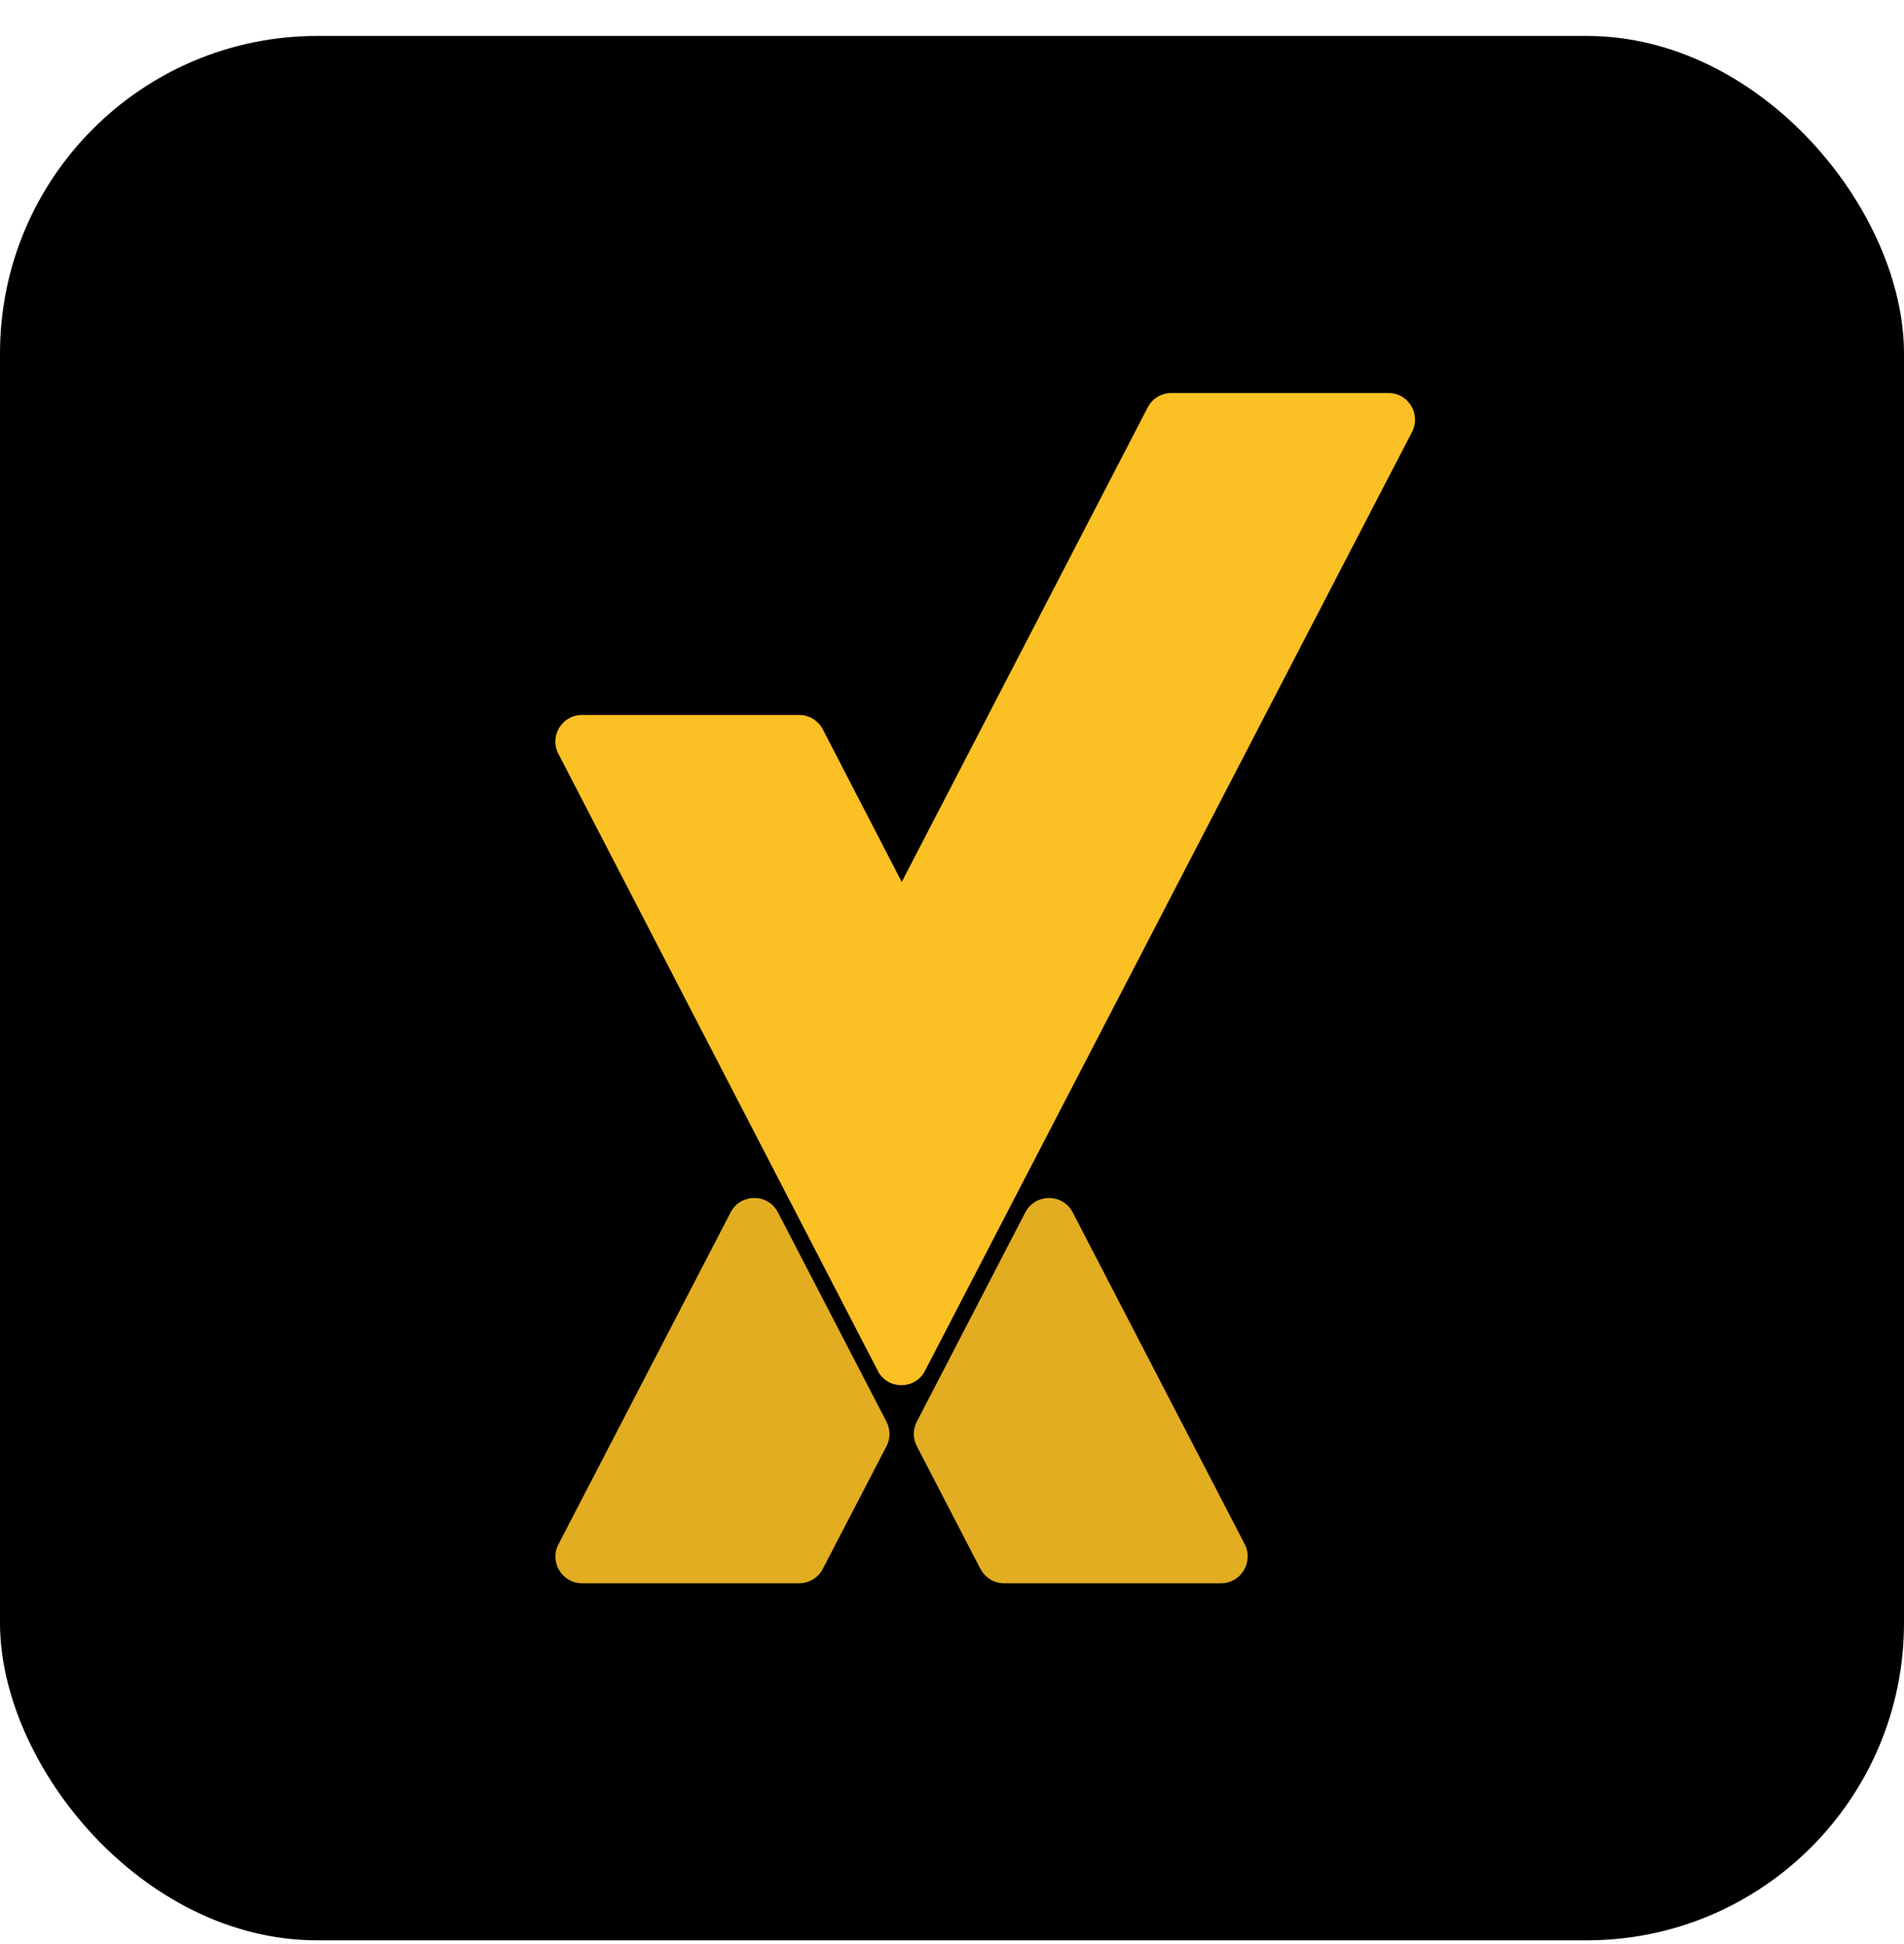
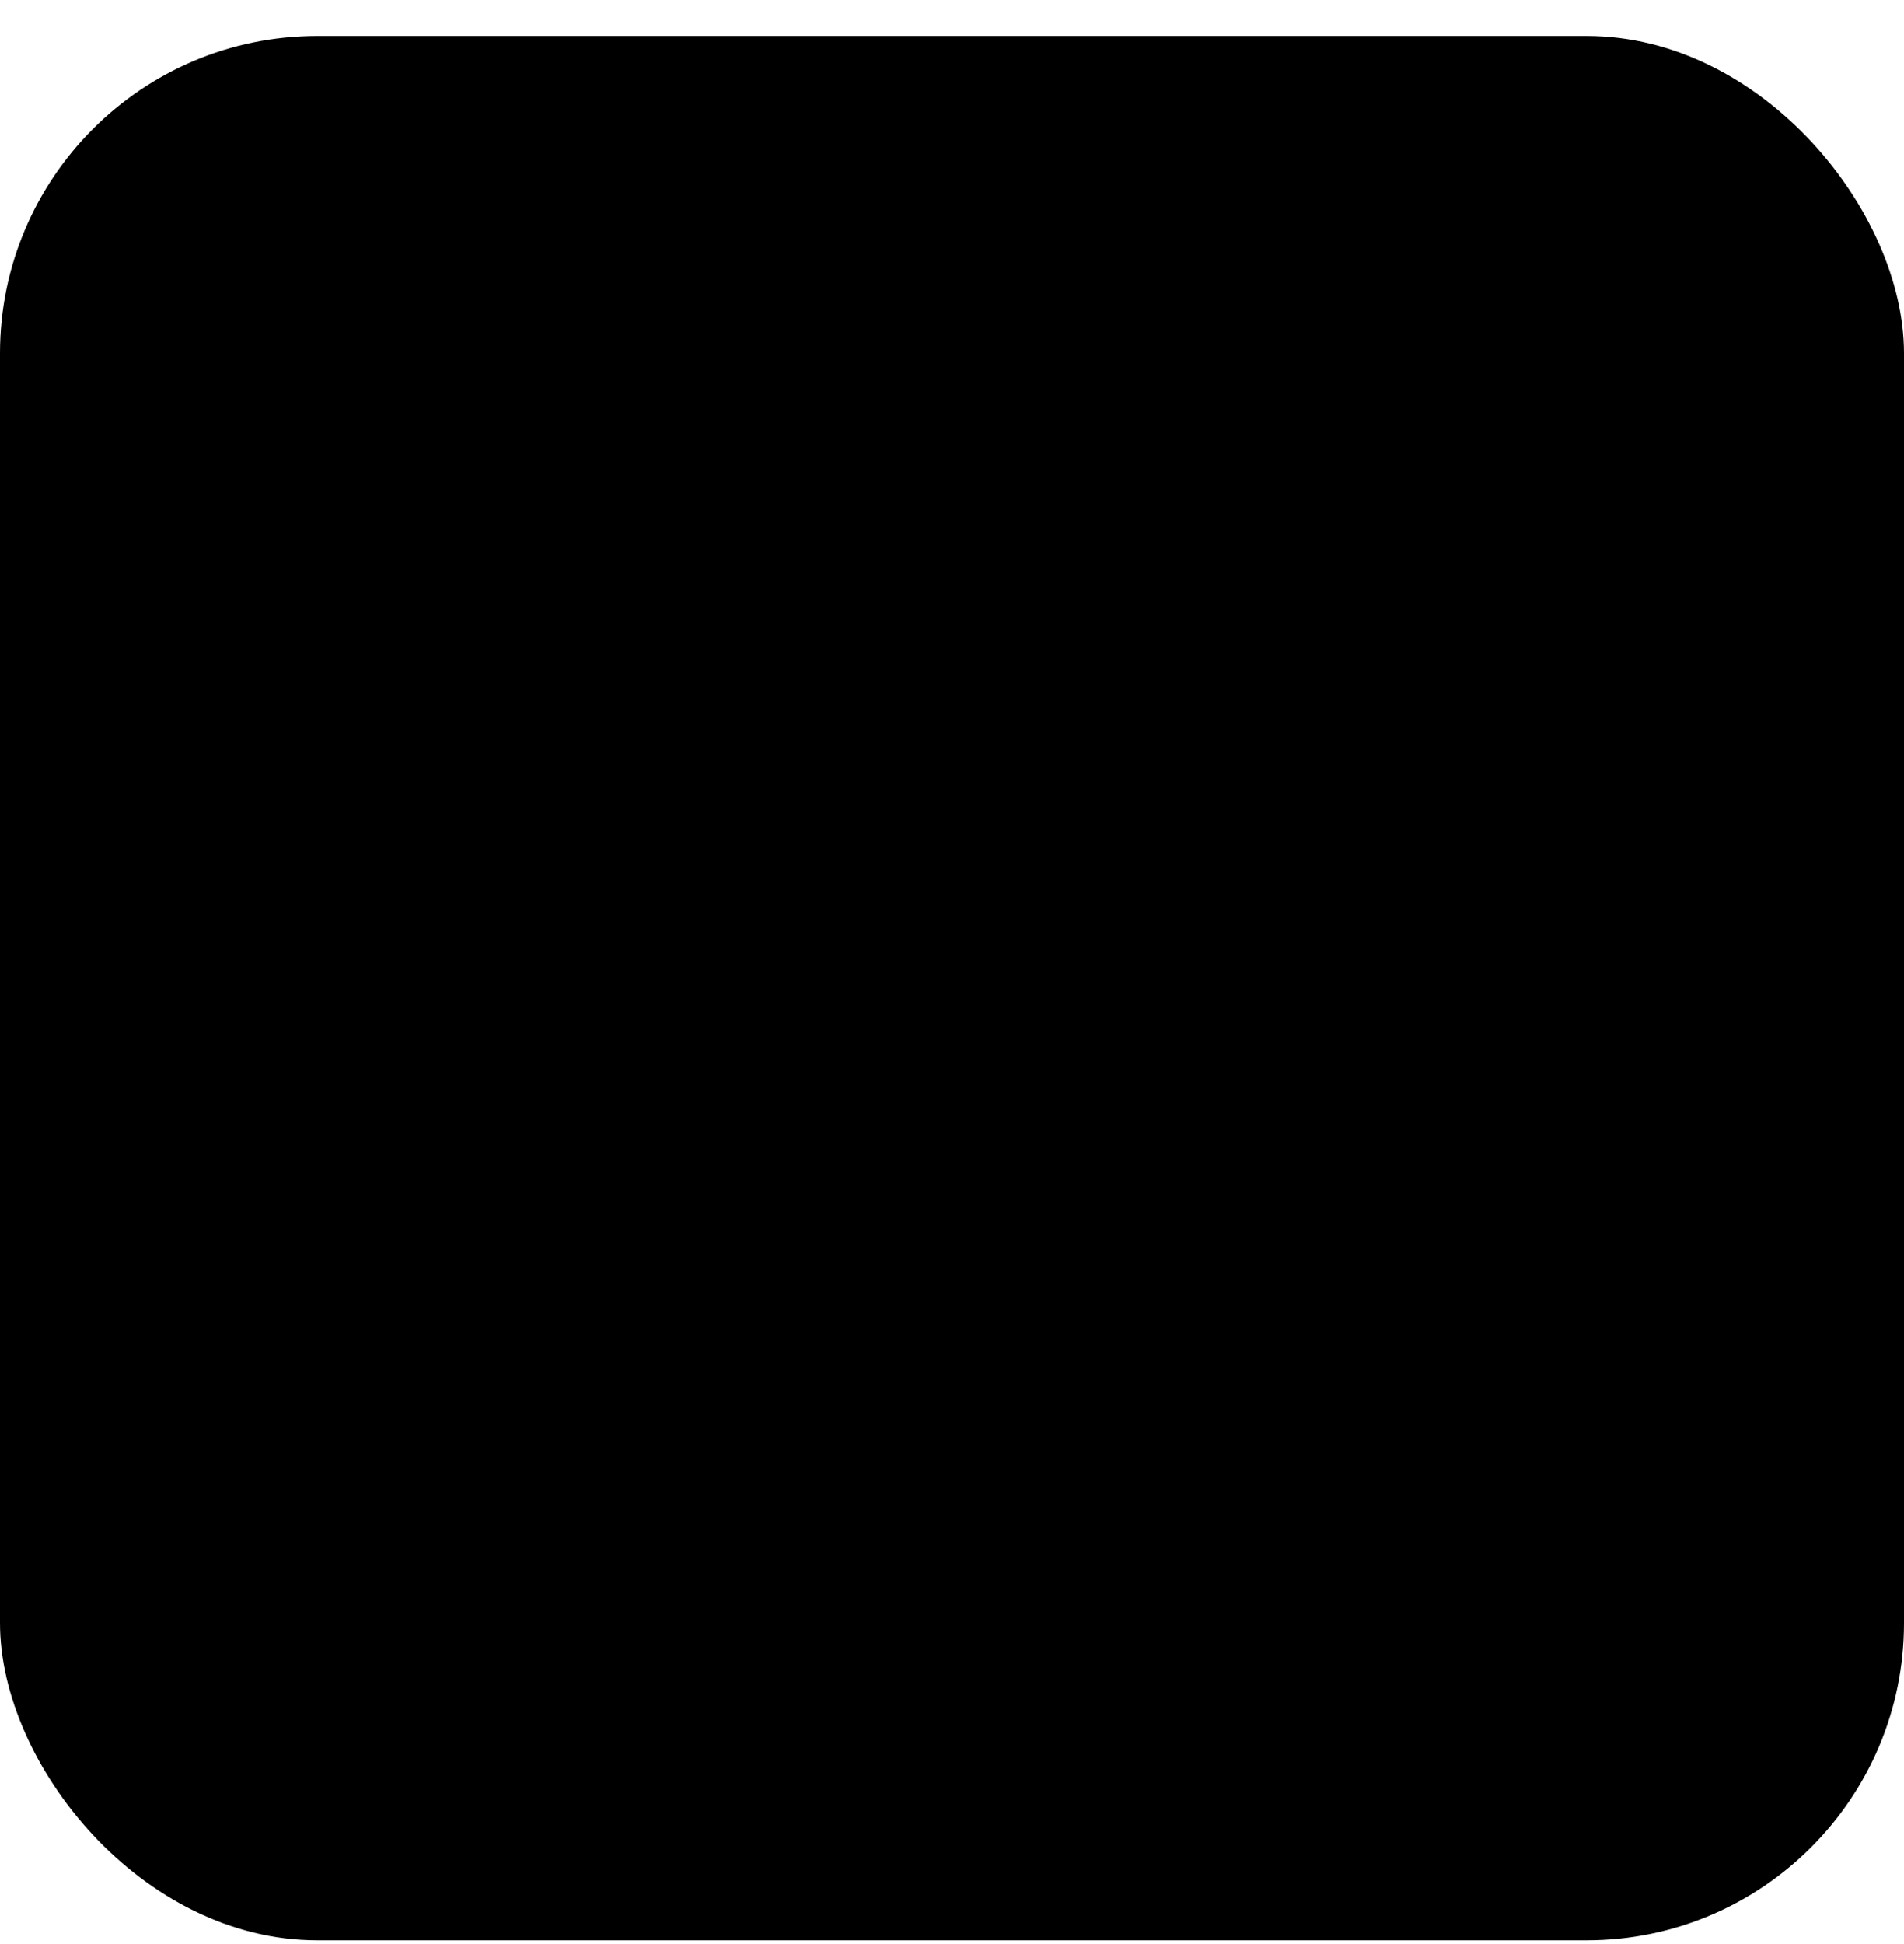
<svg xmlns="http://www.w3.org/2000/svg" width="48" height="49" viewBox="0 0 48 49" fill="none">
  <rect y="0.906" width="48" height="48" rx="8" fill="black" />
  <g clip-path="url(#clip0_9757_48425)">
-     <path d="M22.13 34.552L14.077 19C13.845 18.554 14.169 18.02 14.671 18.02H20.147C20.397 18.02 20.626 18.16 20.743 18.383L22.733 22.23L28.934 10.269C29.049 10.046 29.278 9.906 29.528 9.906H35.004C35.506 9.906 35.83 10.44 35.598 10.886L23.319 34.552C23.069 35.034 22.378 35.034 22.128 34.552H22.13Z" fill="#FBC024" />
-     <path opacity="0.9" d="M20.146 39.906H14.675C14.171 39.906 13.846 39.373 14.078 38.925L18.419 30.558C18.671 30.074 19.362 30.074 19.612 30.558L22.348 35.833C22.449 36.027 22.449 36.259 22.348 36.453L20.742 39.544C20.628 39.767 20.396 39.906 20.146 39.906Z" fill="#FBC024" />
-     <path opacity="0.9" d="M24.714 39.539L23.114 36.452C23.012 36.256 23.012 36.026 23.114 35.831L25.847 30.56C26.099 30.074 26.792 30.074 27.044 30.56L31.378 38.919C31.61 39.37 31.286 39.906 30.78 39.906H25.316C25.063 39.906 24.831 39.766 24.717 39.541L24.714 39.539Z" fill="#FBC024" />
-   </g>
+     </g>
  <defs>
    <clipPath id="clip0_9757_48425">
-       <rect width="21.677" height="30" fill="white" transform="translate(14 9.906)" />
-     </clipPath>
+       </clipPath>
  </defs>
</svg>